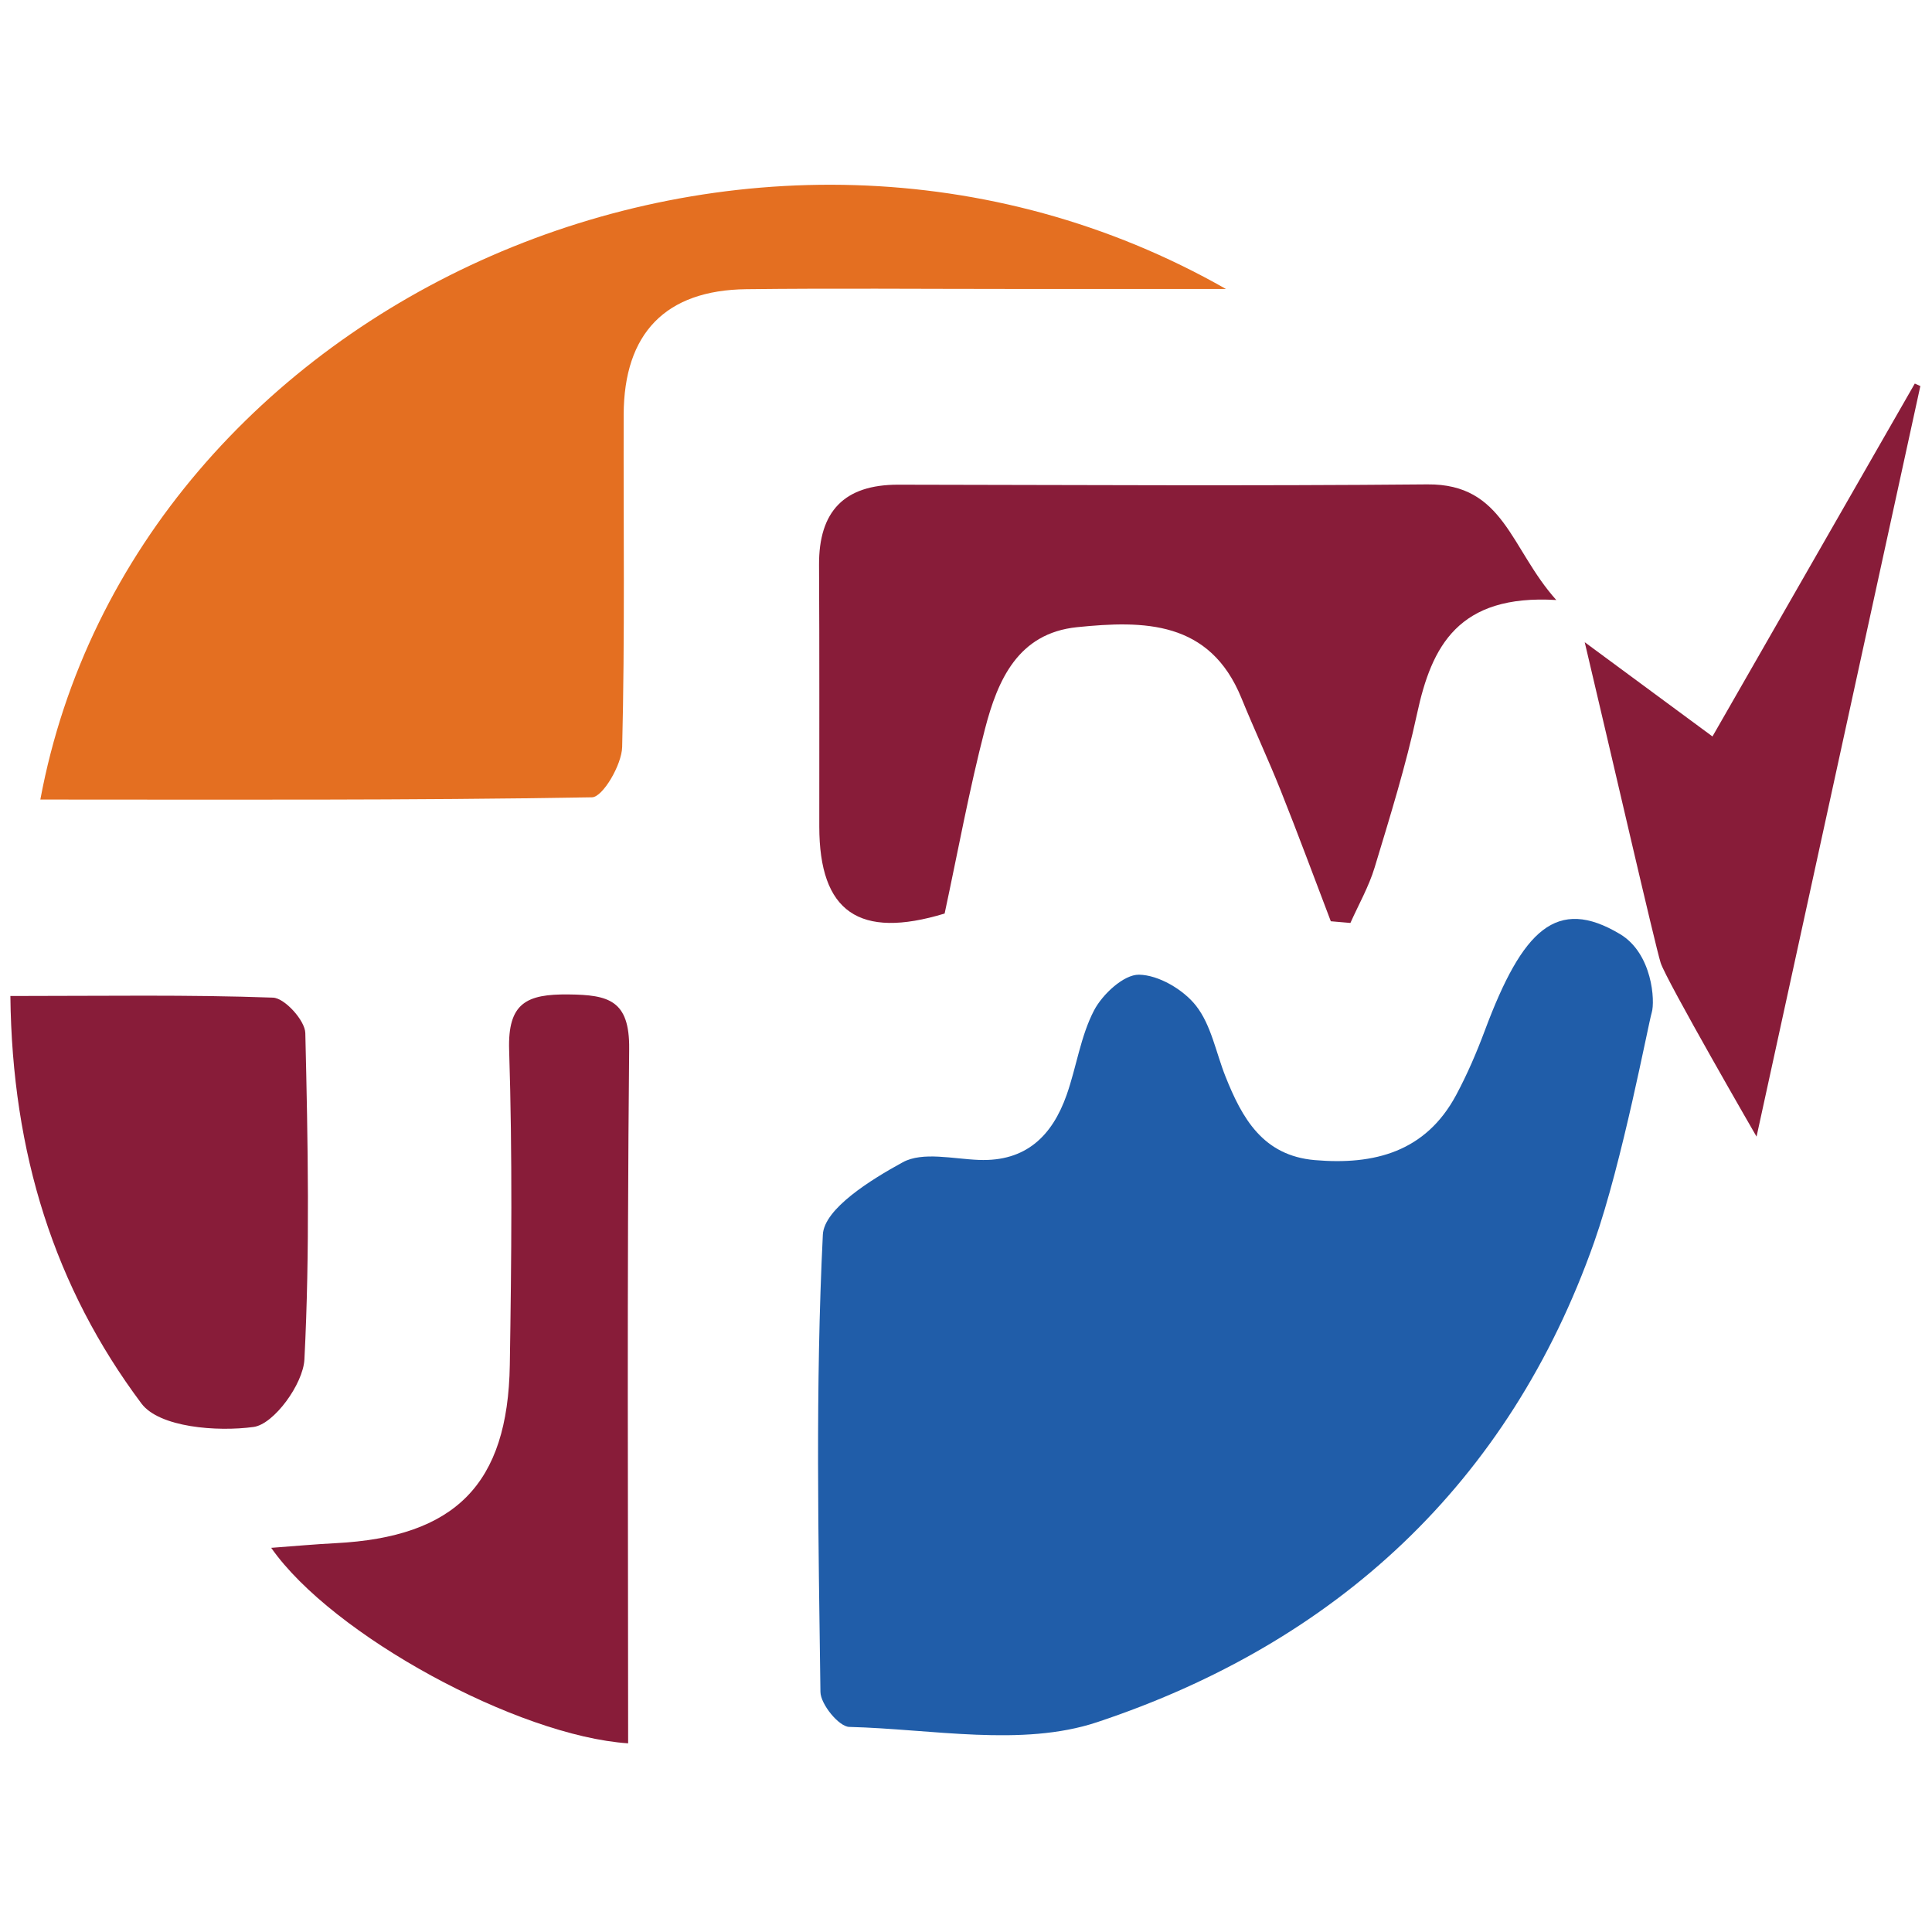
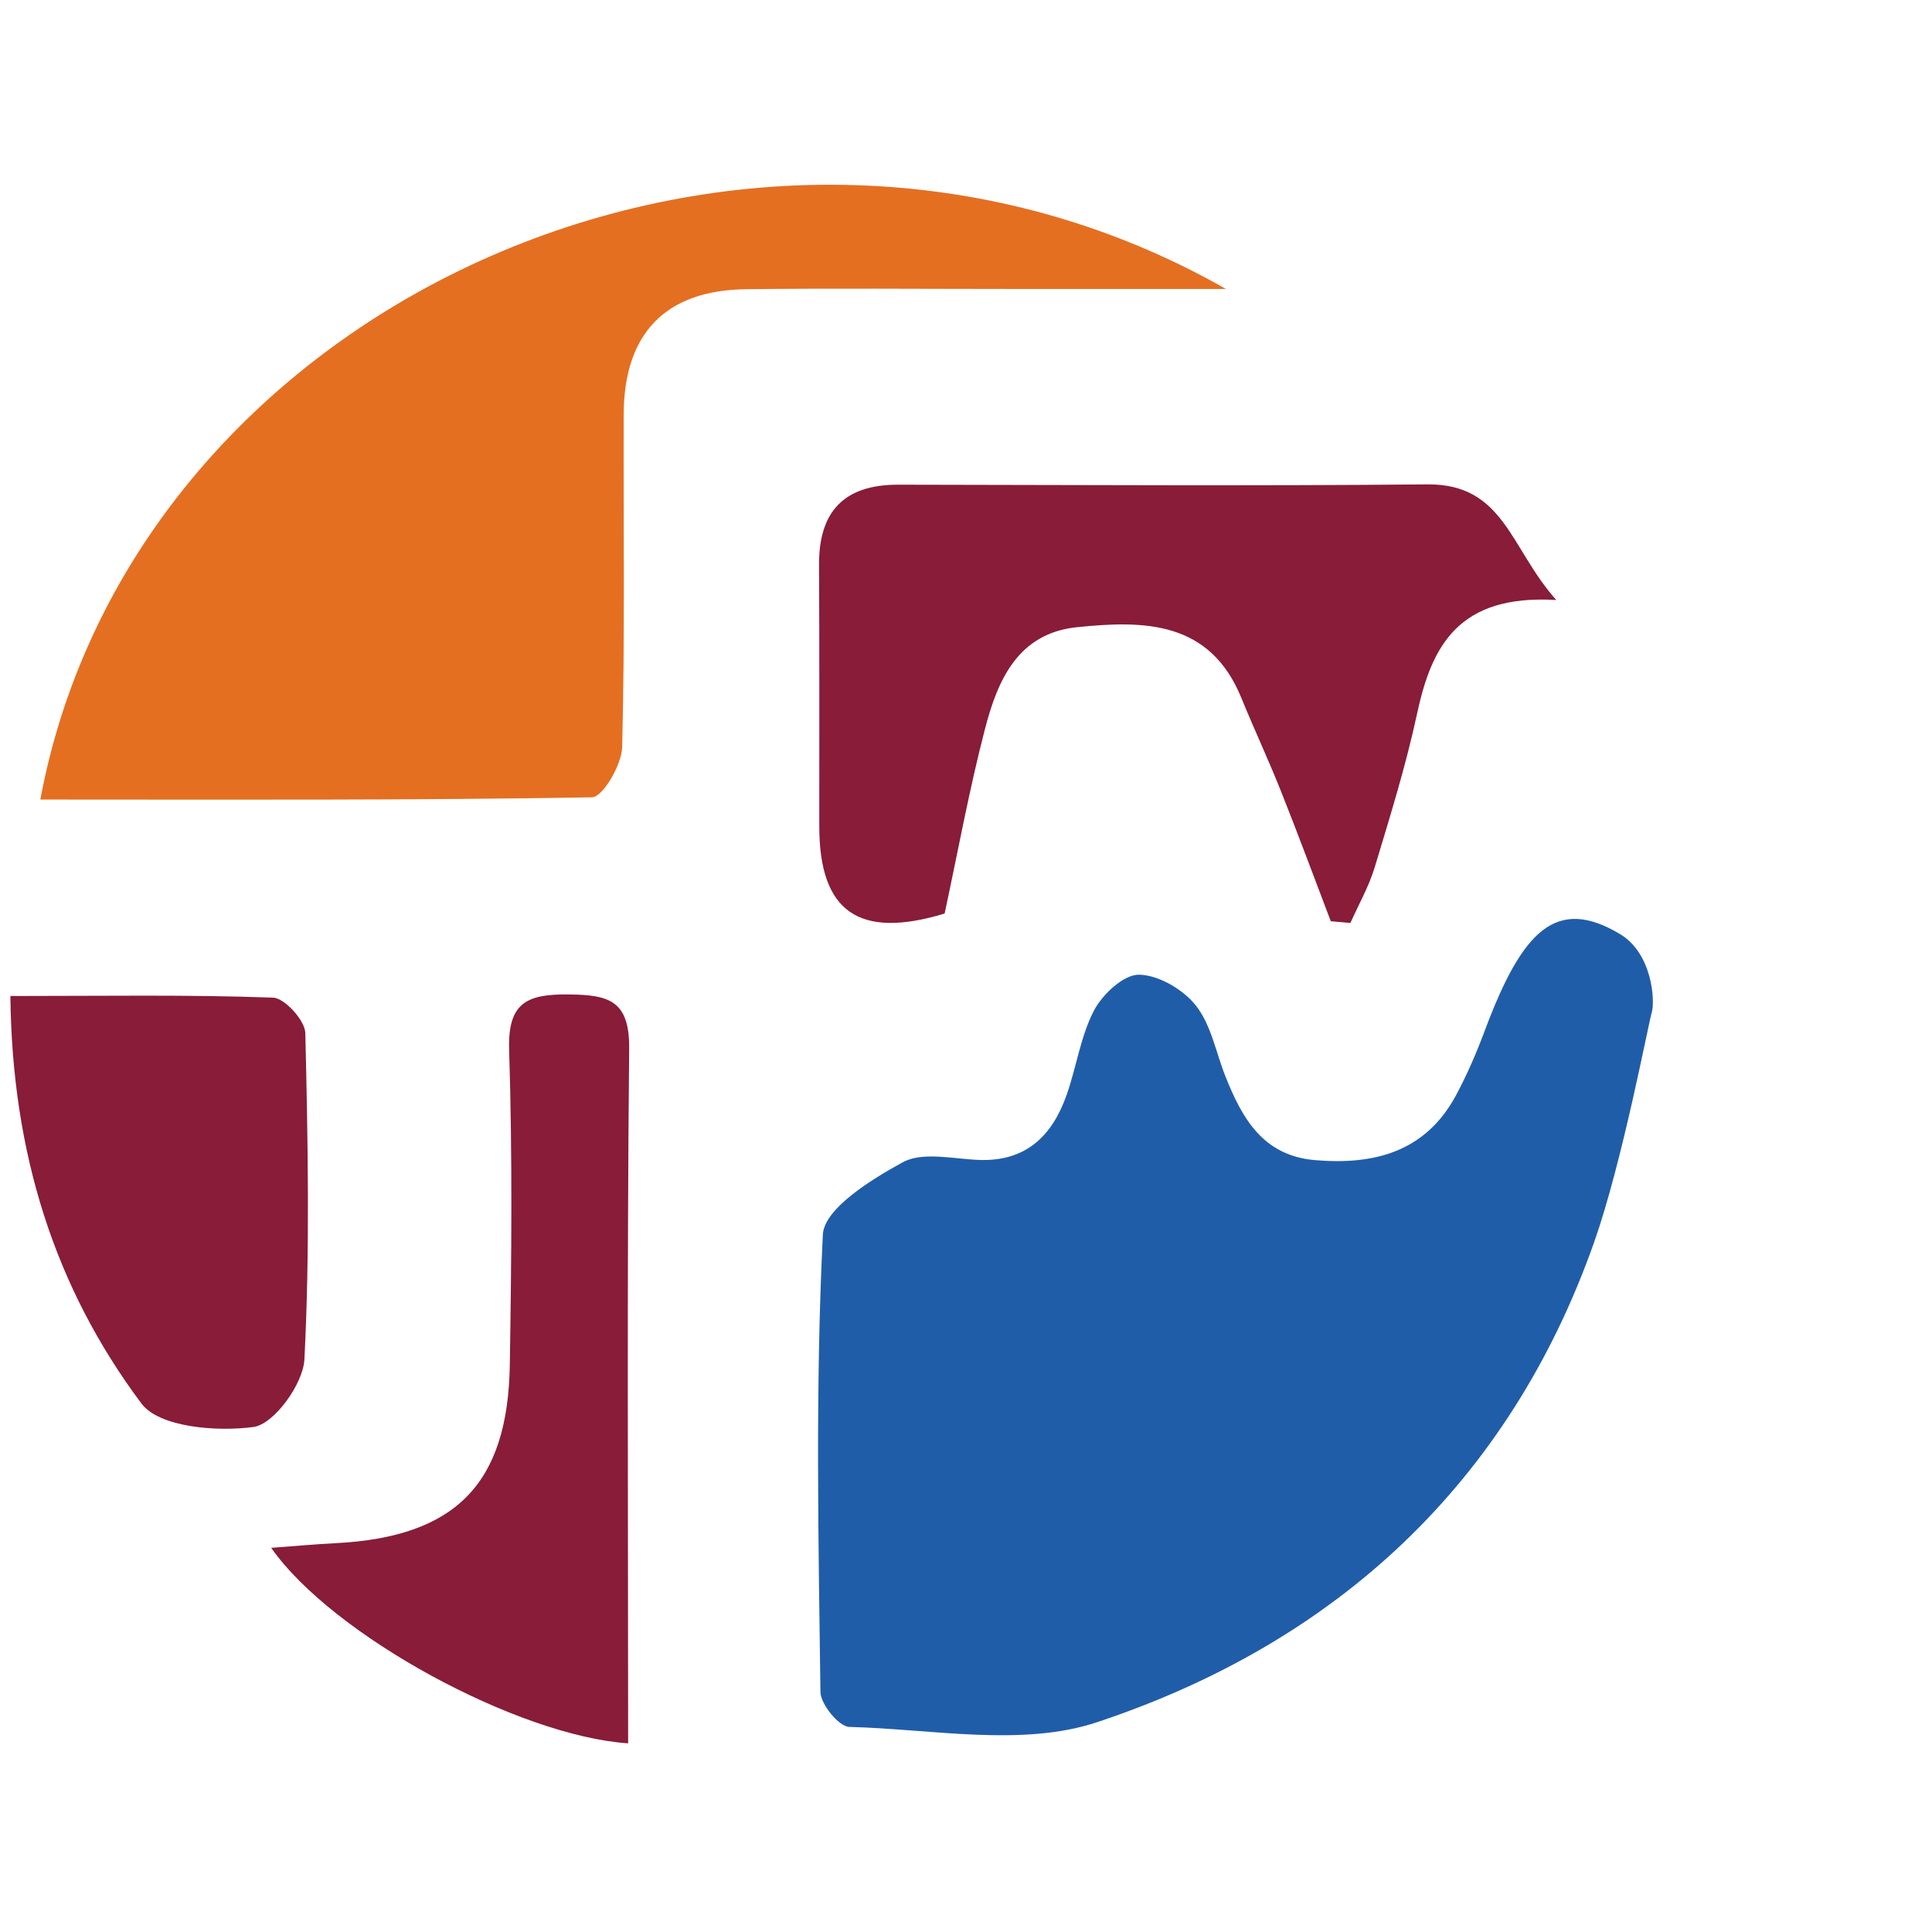
<svg xmlns="http://www.w3.org/2000/svg" id="_レイヤー_1" width="32" height="32" viewBox="0 0 32 32">
  <defs>
    <style>.cls-1{fill:#205da9;}.cls-2{fill:#e46f21;}.cls-3{fill:#881c39;}</style>
  </defs>
-   <path class="cls-3" d="m27.506,15.948c-.091-.287-.829-3.501-1.258-5.311.674.497,1.336.986,2.116,1.561,1.134-1.978,2.243-3.911,3.351-5.845.031.014.061.027.092.041-.887,4.064-1.774,8.129-2.713,12.432,0,0-1.497-2.591-1.588-2.878Z" />
  <path class="cls-1" d="m27.358,16.771c-.057.187-.486,2.476-.953,3.801-1.411,4.001-4.279,6.639-8.237,7.954-1.242.412-2.729.112-4.102.077-.171-.004-.474-.375-.477-.579-.033-2.525-.085-5.054.04-7.574.021-.431.8-.913,1.323-1.199.33-.18.836-.055,1.262-.039.78.03,1.214-.4,1.453-1.077.163-.463.23-.97.453-1.398.14-.269.493-.597.746-.593.324.005.733.246.943.513.252.32.331.776.488,1.171.276.694.621,1.313,1.48,1.387.986.085,1.836-.136,2.341-1.077.185-.345.341-.709.478-1.076.621-1.661,1.186-2.219,2.236-1.591.539.322.583,1.113.526,1.3Z" />
  <path class="cls-2" d="m.668,13.244C2.213,4.949,12.495.342,20.305,4.786c-1.325,0-2.47-0-3.615 0-1.443 0-2.887-.013-4.33.004-1.337.016-2.026.731-2.03,2.077-.005,1.836.021,3.672-.025,5.506-.007.294-.321.83-.5.833-3.04.052-6.08.037-9.138.037Z" />
  <path class="cls-3" d="m22.042,15.258c-.275-.721-.543-1.446-.829-2.163-.206-.516-.442-1.02-.652-1.535-.524-1.283-1.614-1.285-2.721-1.172-.98.1-1.316.878-1.525,1.683-.262,1.008-.449,2.036-.669,3.06-1.416.43-2.076-.025-2.076-1.443-.001-1.443.004-2.887-.004-4.33-.005-.889.416-1.331,1.311-1.33,2.922.004,5.843.022,8.765-.005,1.274-.012,1.373,1.065,2.135,1.915-1.624-.097-2.065.764-2.306,1.883-.185.86-.448,1.705-.703,2.548-.096.317-.265.613-.401.918-.108-.009-.217-.018-.325-.028Z" />
  <path class="cls-3" d="m10.403,28.875c-1.826-.123-4.9-1.79-5.911-3.238.392-.029.728-.06,1.065-.077,1.981-.102,2.855-.971,2.887-2.952.028-1.738.044-3.479-.011-5.216-.025-.784.292-.928.983-.921.663.007,1.013.094,1.005.9-.038,3.833-.017,7.667-.017,11.504Z" />
  <path class="cls-3" d="m.172,16.497c1.546,0,2.95-.024,4.35.027.193.007.53.378.535.587.043,1.802.077,3.608-.015,5.406-.021.406-.504,1.072-.842,1.118-.608.083-1.562.006-1.857-.388C.905,21.325.2,19.102.172,16.497Z" />
</svg>